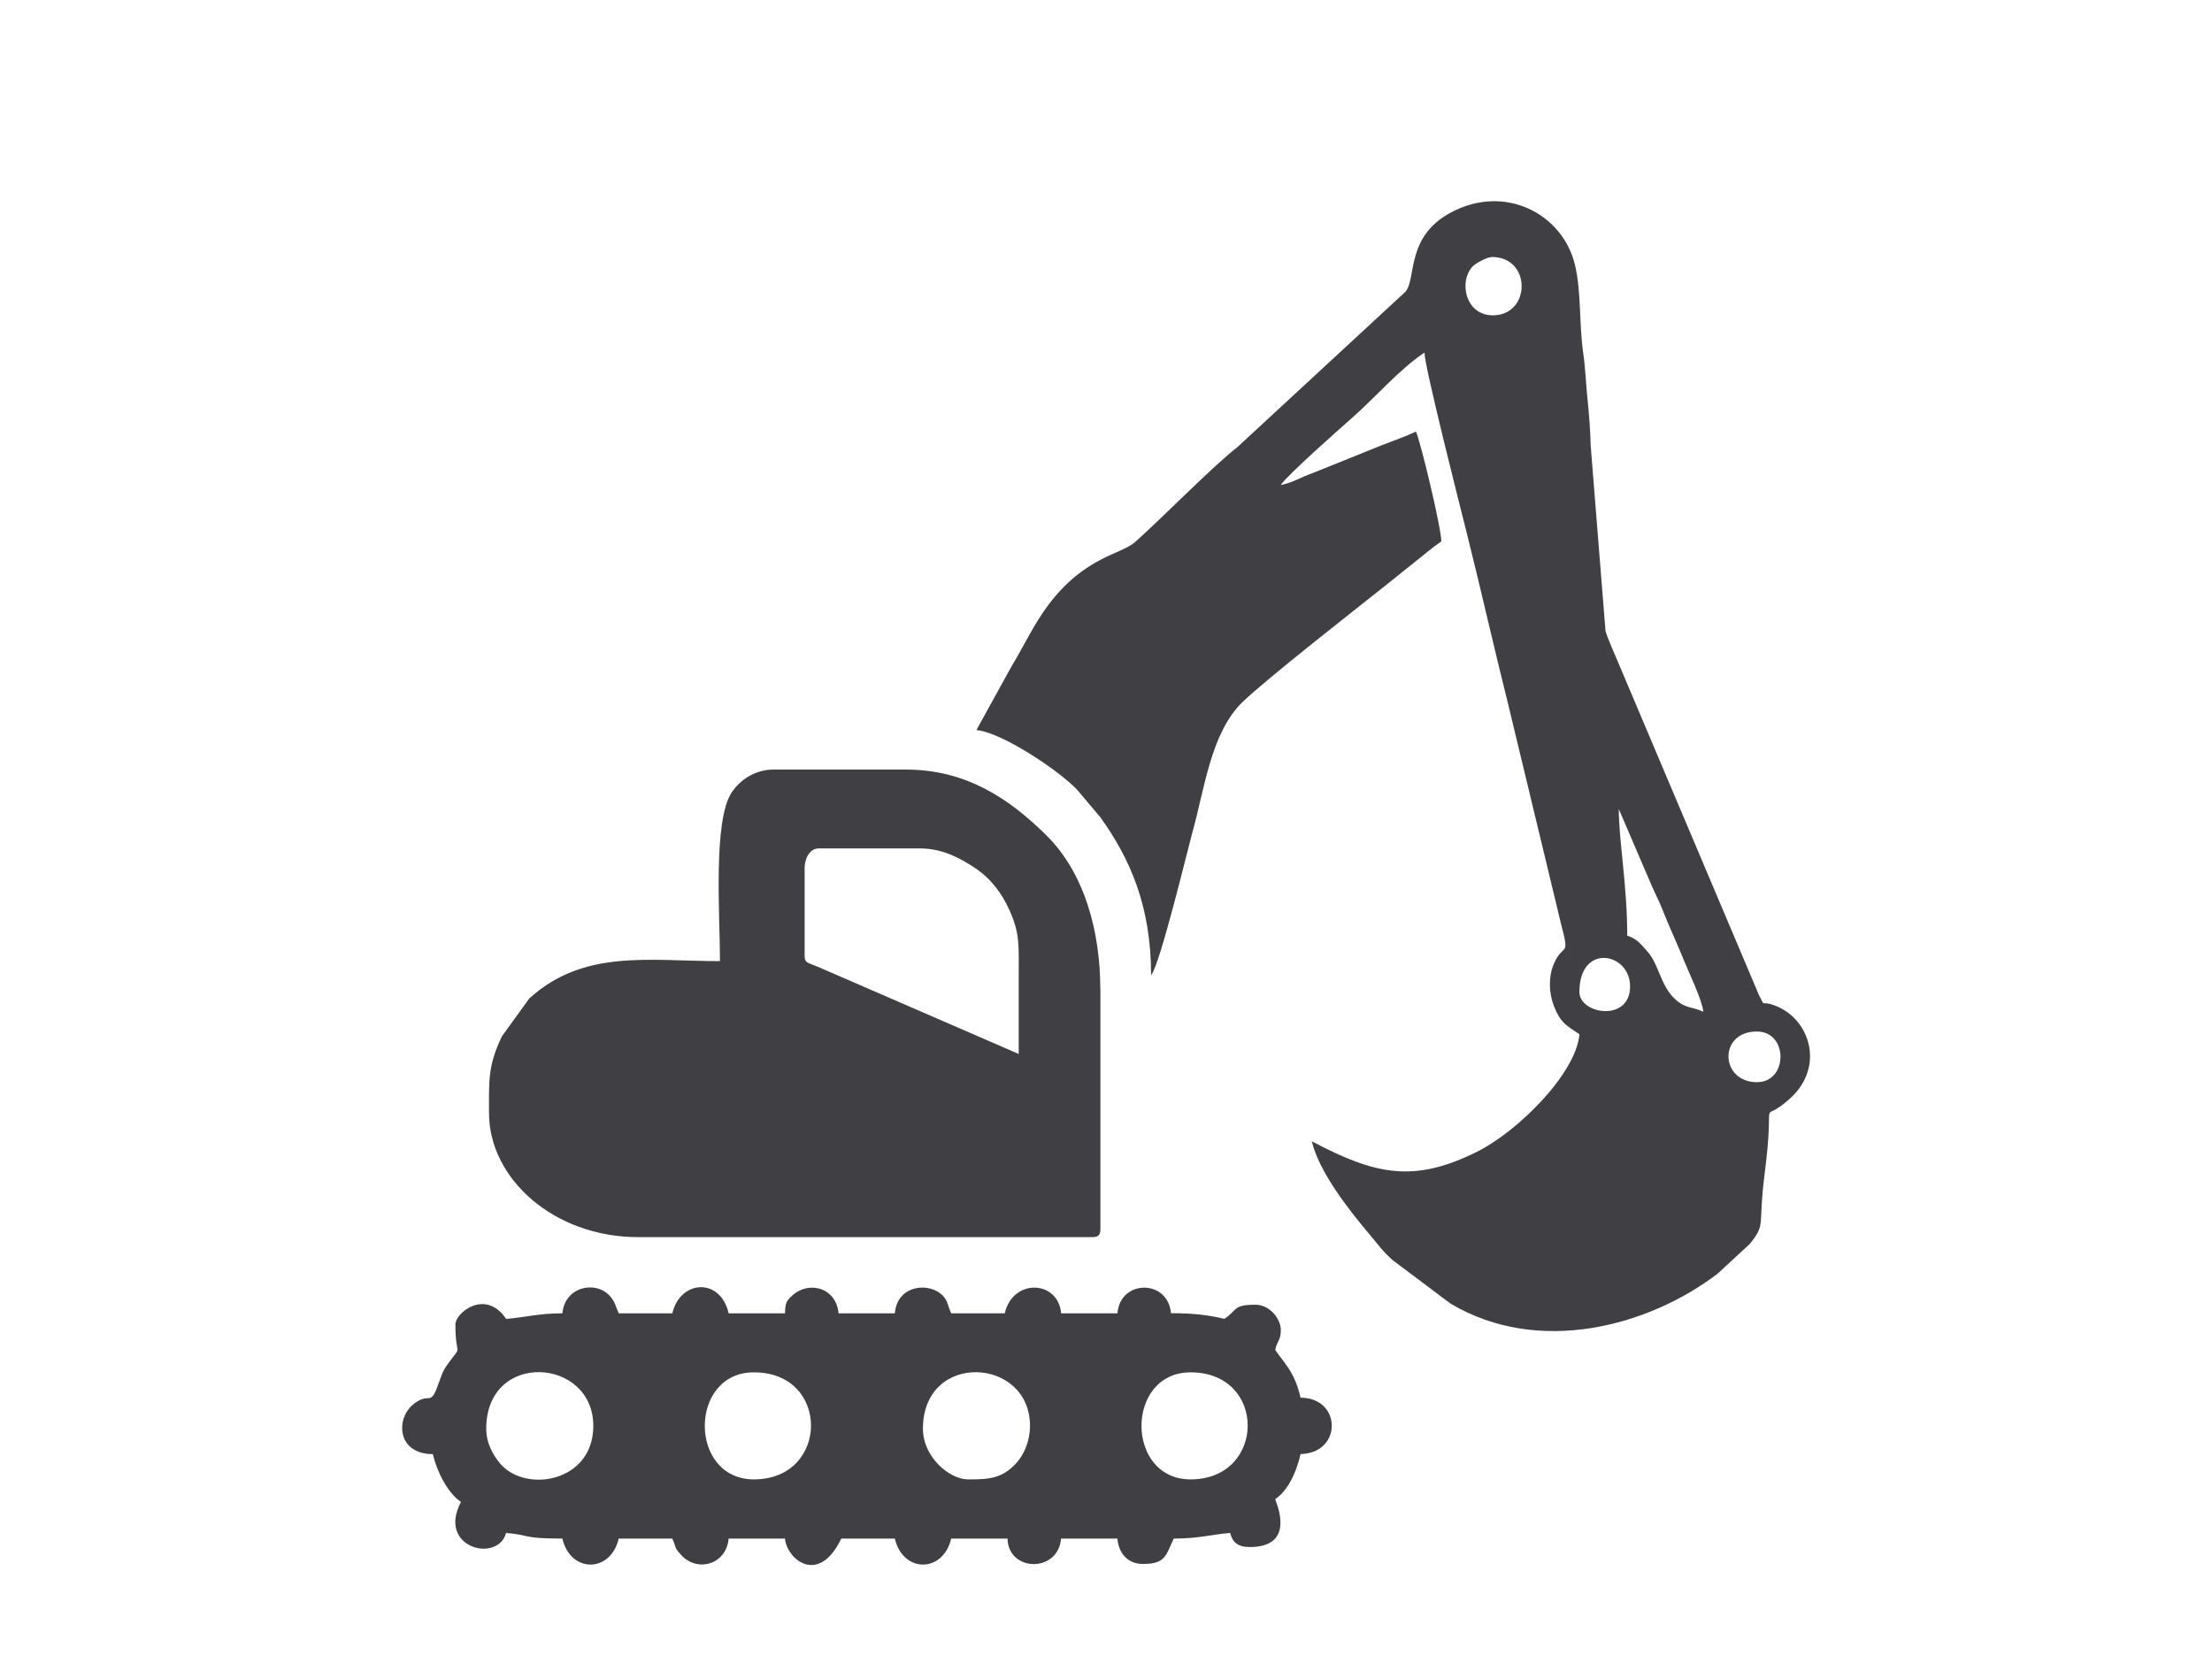
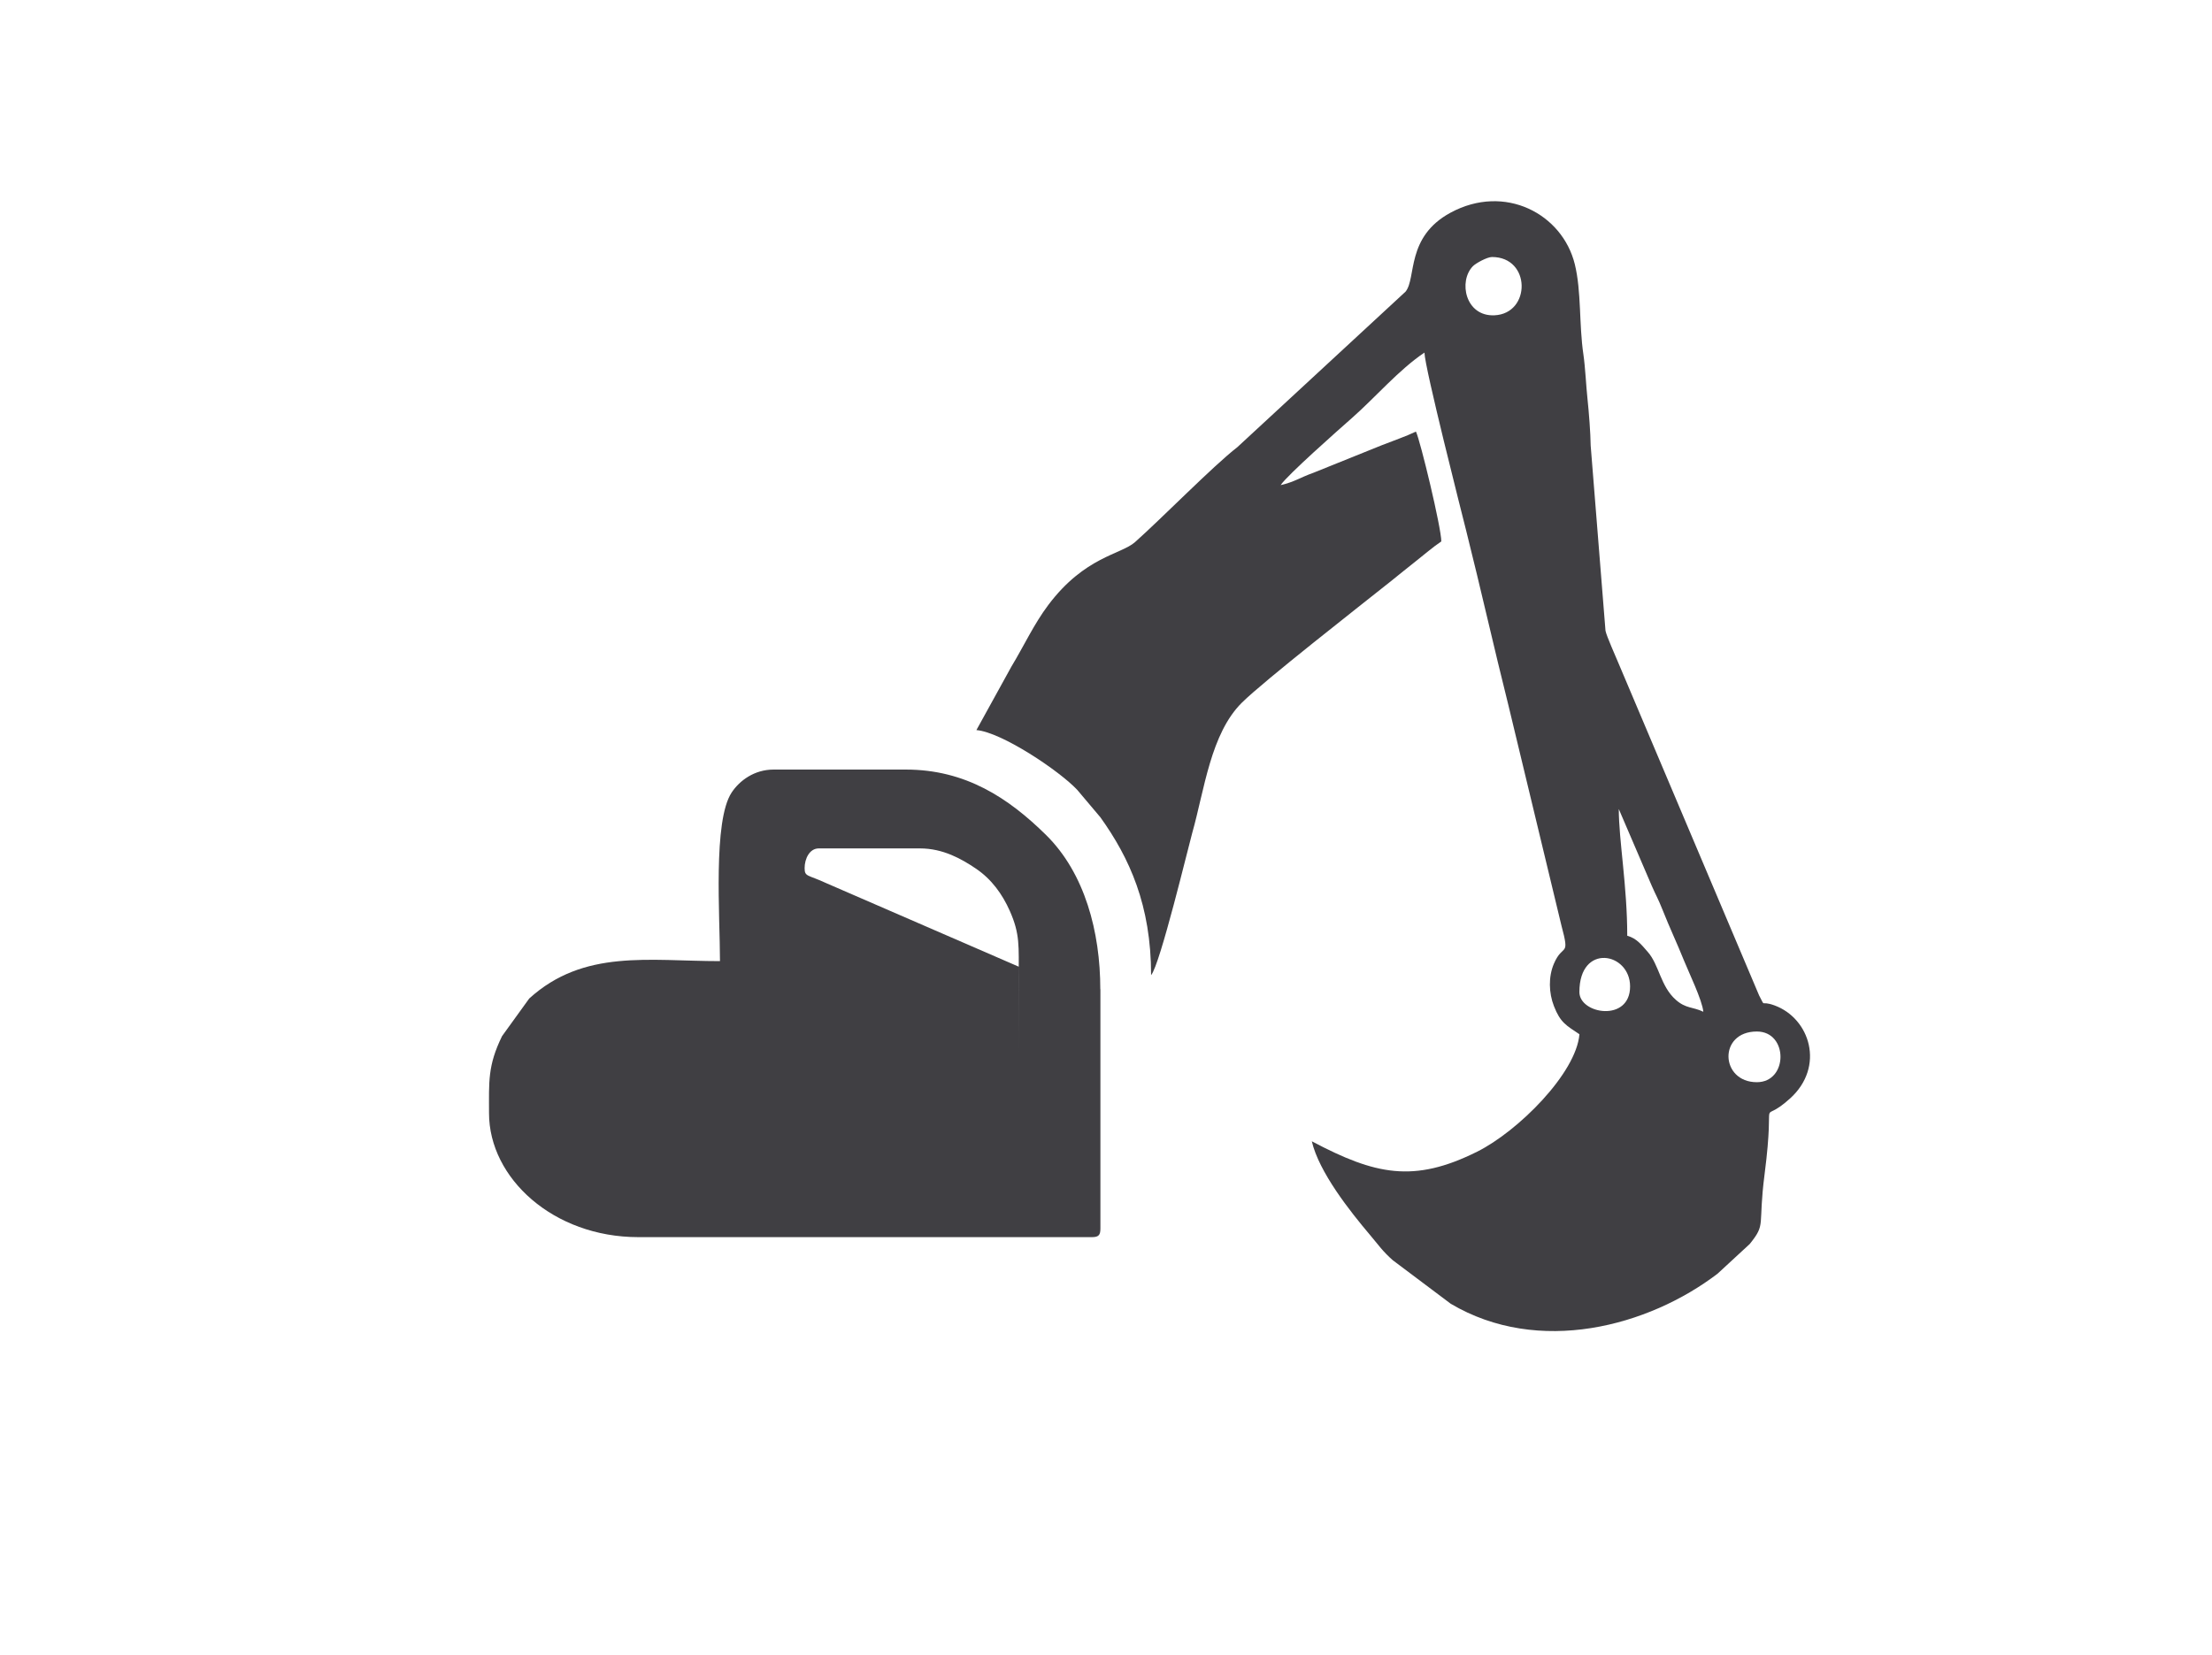
<svg xmlns="http://www.w3.org/2000/svg" xml:space="preserve" width="33.401mm" height="25mm" version="1.1" style="shape-rendering:geometricPrecision; text-rendering:geometricPrecision; image-rendering:optimizeQuality; fill-rule:evenodd; clip-rule:evenodd" viewBox="0 0 421.03 315.13">
  <defs>
    <style type="text/css">
   
    .fil0 {fill:none}
    .fil1 {fill:#403F43}
   
  </style>
  </defs>
  <g id="Слой_x0020_1">
    <g id="_1720359886832">
      <rect class="fil0" width="421.03" height="315.13" />
      <g>
        <g>
          <path class="fil1" d="M334.4 196.39c-7.4,0 -7,9.65 0,9.65 5.98,0 6.01,-9.65 0,-9.65zm-24.13 -8.58c0,-6.49 -9.65,-8.34 -9.65,1.07 0,4.21 9.65,5.8 9.65,-1.07zm-0.54 -9.65c1.81,0.49 2.73,1.75 3.9,3.07 2.18,2.47 2.41,6.53 5.35,9.13 1.92,1.7 3.21,1.3 5.23,2.27 -0.18,-2.16 -2.84,-7.66 -3.67,-9.73 -1.38,-3.43 -2.72,-6.21 -4.14,-9.8 -0.79,-1.99 -1.21,-2.63 -2,-4.44l-6.28 -14.63c0,5.93 1.61,14.67 1.61,24.13zm-65.96 -85.8l0 0zm40.22 -43.43c-0.93,0 -3.06,1.17 -3.63,1.74 -2.81,2.86 -1.46,9.61 4.1,9.36 6.96,-0.32 6.98,-11.1 -0.47,-11.1zm-40.22 43.43c2.7,-0.63 3.64,-1.43 6.23,-2.35l13 -5.24c1.91,-0.76 4.62,-1.69 6.51,-2.6 0.85,1.77 4.83,18.34 4.83,20.91 -1.67,1.12 -3.25,2.52 -4.83,3.75 -1.62,1.26 -3.1,2.5 -4.76,3.82 -5.81,4.63 -24.18,18.98 -28.36,23.12 -5.97,5.91 -7.14,16.63 -9.47,24.85 -0.64,2.24 -6.12,25.09 -7.82,27.04 0,-13.31 -4.11,-22.31 -9.64,-30.04l-4.42 -5.24c-3.37,-3.6 -14.36,-10.98 -19.19,-11.38l6.67 -12.1c2.44,-4.04 4.27,-8.07 7.03,-11.74 6.93,-9.2 13.83,-9.59 16.48,-11.94 4.89,-4.33 14.99,-14.62 19.47,-18.07l32.04 -29.63c2.1,-2.62 0.02,-10.41 8.56,-15.03 10.34,-5.59 21.29,0.23 23.65,9.82 1.27,5.17 0.79,11.48 1.63,17.14 0.37,2.52 0.53,6.2 0.77,8.35 0.29,2.73 0.59,6.64 0.62,9.03l2.82 35.26c0.21,1.06 1.98,4.96 2.61,6.5l26.63 62.93c1.34,2.5 0.05,0.85 2.93,1.9 6.75,2.47 9.66,11.65 2.97,17.71 -6.29,5.7 -2.67,-2.56 -4.86,14.44 -1.3,10.09 0.34,9.33 -2.82,13.27l-6.13 5.66c-13.18,10.05 -34.04,15.65 -50.79,5.72l-11.02 -8.28c-1.93,-1.7 -2.7,-2.87 -4.32,-4.79 -3.84,-4.54 -9.72,-11.96 -11.1,-17.86 12.09,6.4 19.42,7.99 31.47,1.98 7.78,-3.88 18.85,-14.92 19.47,-22.36 -2.53,-1.7 -3.63,-2.21 -4.85,-5.35 -0.98,-2.51 -1.08,-5.57 -0.01,-8.08 1.72,-4.03 3.11,-1.01 1.43,-7.28l-10.09 -41.93c-2.73,-10.88 -5.23,-22.05 -8.04,-33.25 -0.85,-3.38 -7.87,-30.96 -7.94,-33.89 -4.87,3.26 -9.32,8.51 -13.81,12.46 -2.73,2.4 -12.27,10.85 -13.54,12.74z" />
-           <path class="fil1" d="M193.9 200.68c0,-4.83 0,-9.65 0,-14.48 0,-6.11 0.27,-8.33 -1.7,-12.78 -1.42,-3.2 -3.48,-6.04 -6.44,-8.04 -2.7,-1.83 -6.25,-3.85 -10.63,-3.85l-19.3 0c-1.73,0 -2.68,1.95 -2.68,3.75l0 16.62c0,1.7 0.62,1.23 4.11,2.86l36.65 15.91zm15.55 -12.33l0 45.58c0,1.24 -0.37,1.61 -1.61,1.61l-86.34 0c-16.19,0 -28.42,-11.24 -28.42,-23.6 0,-5.98 -0.28,-9.02 2.48,-14.67l5.17 -7.16c10.4,-9.45 22.79,-7.12 36.31,-7.12 0,-8.62 -1.35,-26.7 2.22,-32.1 1.5,-2.27 4.32,-4.37 7.97,-4.37l25.2 0c11.33,0 19.51,5.39 26.68,12.46 7.38,7.28 10.32,18.46 10.32,29.36z" />
-           <path class="fil1" d="M112.93 271.47c0,-13.04 -20.38,-14.41 -20.38,0.54 0,2.75 1.26,4.95 2.57,6.55 4.78,5.8 17.81,3.7 17.81,-7.08zm83.12 0c0,-13.16 -20.38,-14.26 -20.38,0.54 0,5.39 5.04,9.65 8.58,9.65 3.78,0 6.44,-0.06 9.21,-3.12 1.44,-1.58 2.59,-4.18 2.59,-7.07zm-52.55 10.19c14.37,0 14.61,-20.38 0,-20.38 -12.47,0 -12.47,20.38 0,20.38zm83.12 0c14.37,0 14.61,-20.38 0,-20.38 -12.47,0 -12.47,20.38 0,20.38zm-3.75 -31.64c4.09,0 6.91,0.31 10.19,1.07 2.57,-1.72 1.58,-2.68 5.9,-2.68 2.68,0 4.83,2.62 4.83,4.83 0,1.95 -0.64,1.88 -1.07,3.76 1.8,2.68 3.65,4.07 4.83,9.11 7.85,0 7.99,10.55 0,10.73 -0.79,3.4 -2.33,6.91 -4.83,8.58 0.14,0.62 4.12,9.12 -4.83,9.12 -2.28,0 -3.27,-0.87 -3.75,-2.68 -3.82,0.32 -5.94,1.07 -10.73,1.07 -1.56,3.25 -1.51,4.83 -5.9,4.83 -2.9,0 -4.6,-2.09 -4.83,-4.83l-10.72 0c-0.55,6.57 -10.05,6.38 -10.19,0l-10.72 0c-1.54,6.6 -9.19,6.6 -10.73,0l-10.19 0c-4.36,9.08 -10.4,3.86 -10.72,0l-10.73 0c-0.41,4.95 -5.98,6.5 -9.03,3.13 -1.51,-1.67 -0.79,-1.24 -1.7,-3.13l-10.19 0c-1.54,6.6 -9.19,6.6 -10.72,0 -7.89,0 -5.94,-0.68 -10.72,-1.07 -1.55,5.79 -13.21,2.85 -8.58,-5.9 -2.49,-1.67 -4.57,-5.71 -5.36,-9.11 -6.86,0 -7.12,-6.83 -3.64,-9.54 2.96,-2.31 3.09,0.36 4.43,-3.08 1.07,-2.73 0.84,-2.93 2.45,-5.07 2.44,-3.24 1.06,-0.65 1.06,-6.98 0,-2.29 5.77,-6.87 9.65,-1.07 3.7,-0.31 6.28,-1.07 10.72,-1.07 0.42,-5.07 6.37,-6.38 9.11,-3.21 0.97,1.12 0.98,1.87 1.62,3.21l10.19 0c1.48,-6.35 9.12,-6.9 10.72,0l10.73 0c0.04,-2.02 0.26,-2.36 1.41,-3.41 3.16,-2.88 8.37,-1.43 8.77,3.41l10.72 0c0.46,-5.51 6.73,-6.01 9.19,-3.29 0.99,1.1 0.9,1.97 1.54,3.29l10.19 0c1.57,-6.74 10.2,-6.29 10.73,0l10.72 0c0.54,-6.51 9.65,-6.51 10.19,0z" />
+           <path class="fil1" d="M193.9 200.68c0,-4.83 0,-9.65 0,-14.48 0,-6.11 0.27,-8.33 -1.7,-12.78 -1.42,-3.2 -3.48,-6.04 -6.44,-8.04 -2.7,-1.83 -6.25,-3.85 -10.63,-3.85l-19.3 0c-1.73,0 -2.68,1.95 -2.68,3.75c0,1.7 0.62,1.23 4.11,2.86l36.65 15.91zm15.55 -12.33l0 45.58c0,1.24 -0.37,1.61 -1.61,1.61l-86.34 0c-16.19,0 -28.42,-11.24 -28.42,-23.6 0,-5.98 -0.28,-9.02 2.48,-14.67l5.17 -7.16c10.4,-9.45 22.79,-7.12 36.31,-7.12 0,-8.62 -1.35,-26.7 2.22,-32.1 1.5,-2.27 4.32,-4.37 7.97,-4.37l25.2 0c11.33,0 19.51,5.39 26.68,12.46 7.38,7.28 10.32,18.46 10.32,29.36z" />
        </g>
      </g>
    </g>
  </g>
</svg>